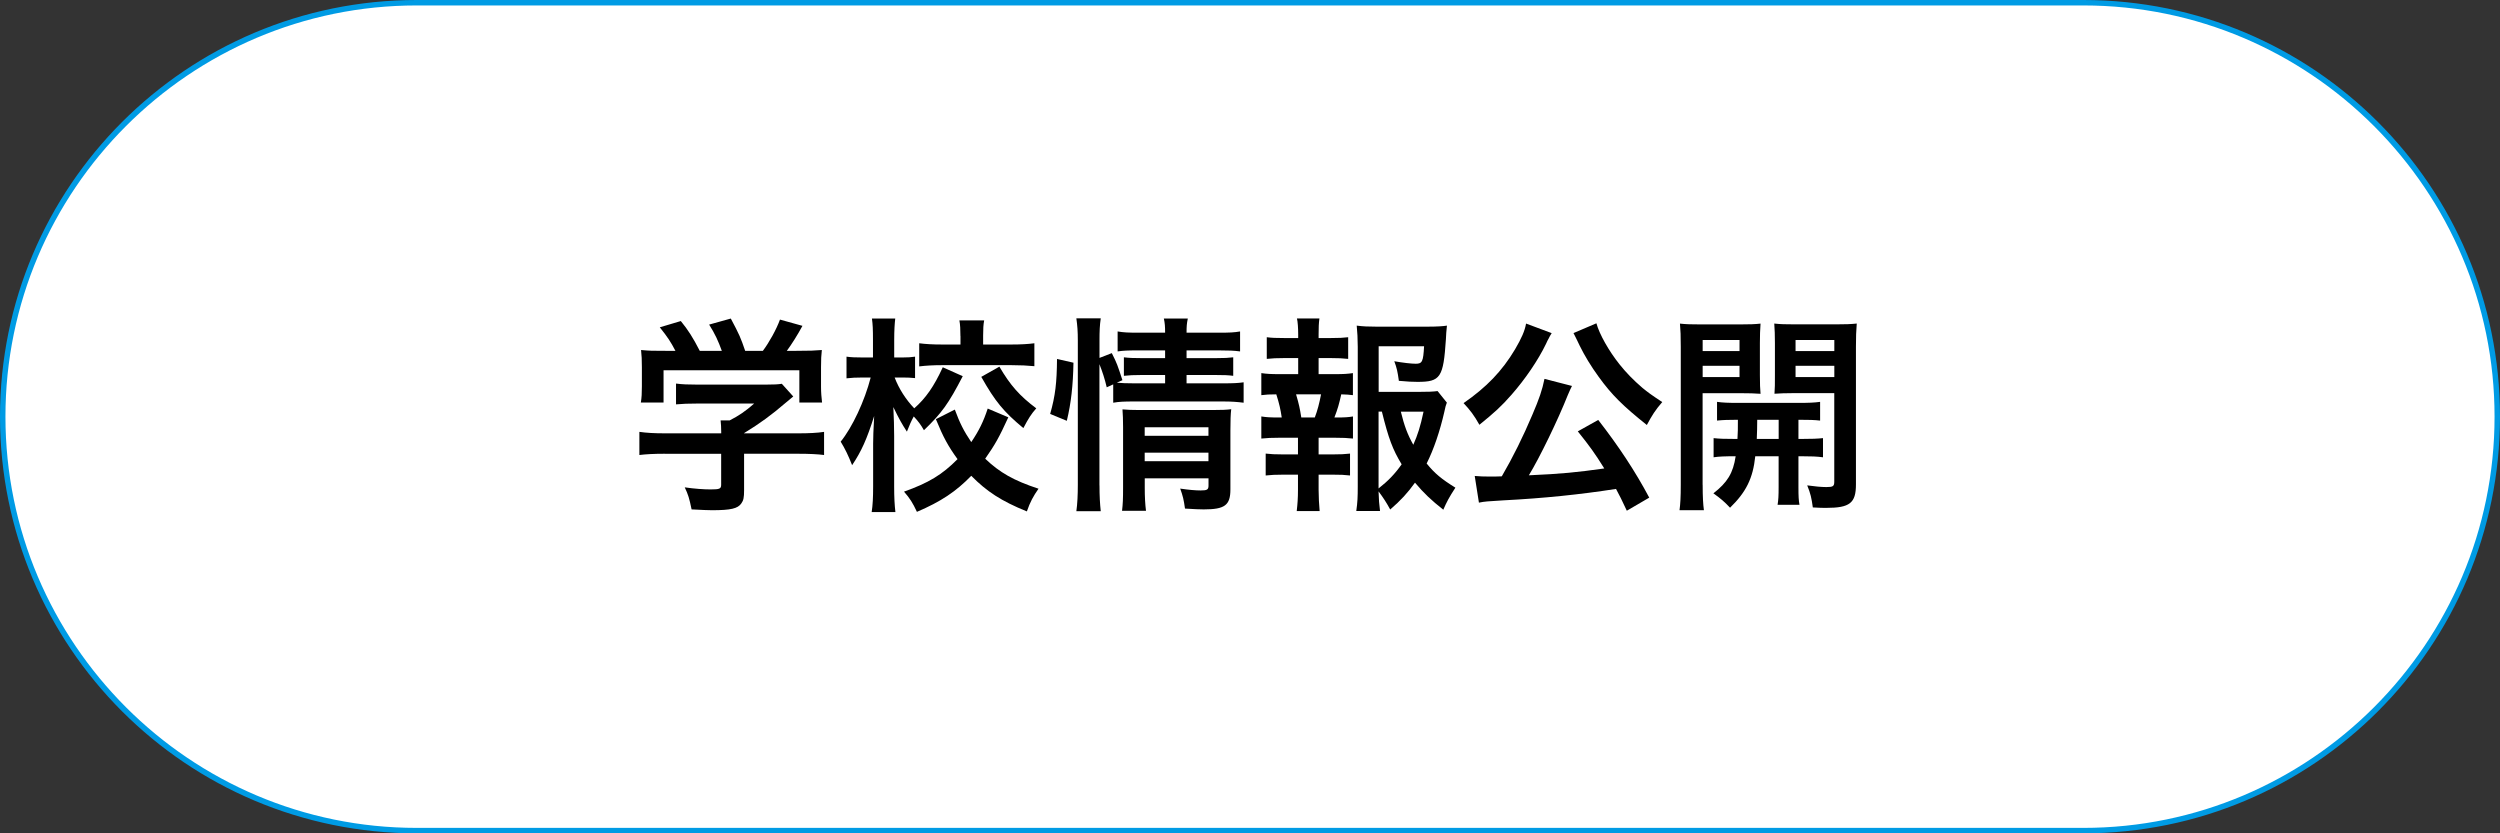
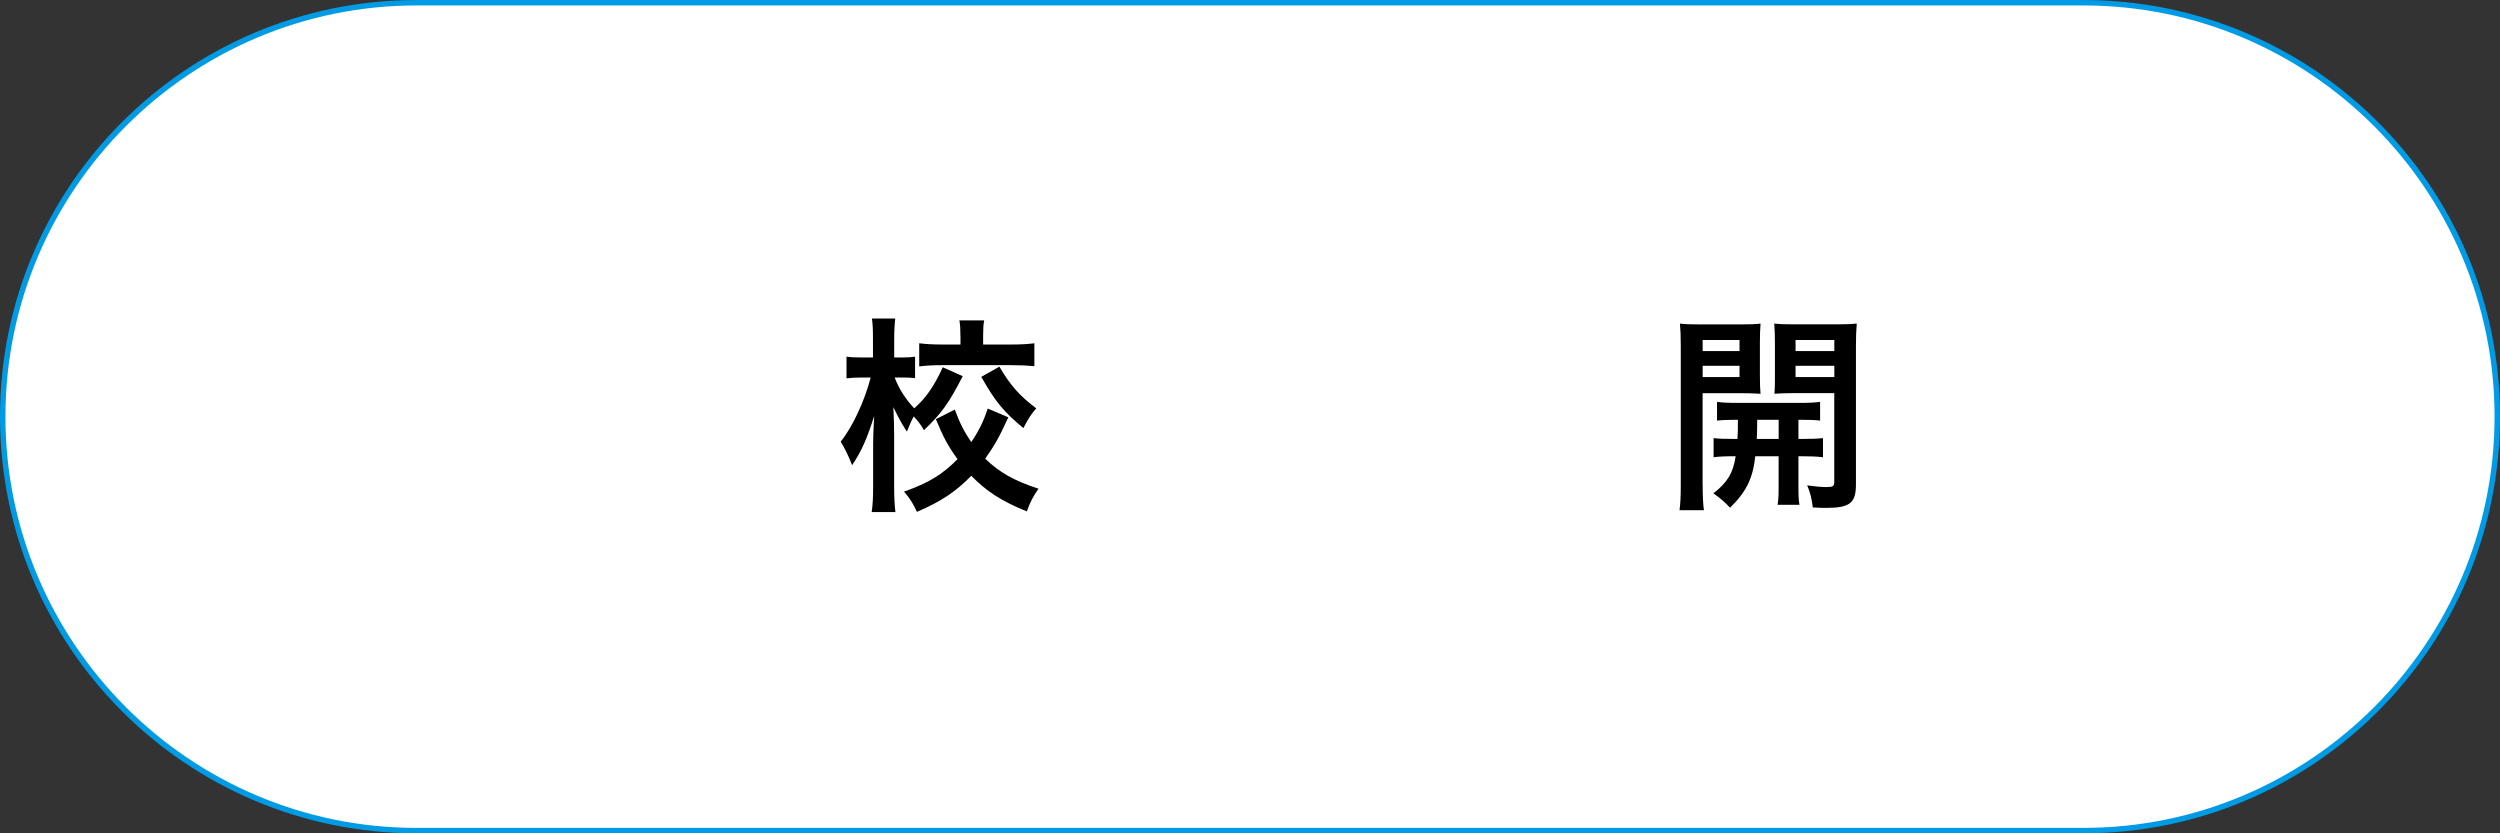
<svg xmlns="http://www.w3.org/2000/svg" id="_レイヤー_2" viewBox="0 0 459.12 153.04">
  <rect x="0" y="0" width="459.12" height="153.04" fill="#333333" stroke="none" />
  <defs>
    <style>.cls-1,.cls-2,.cls-3{stroke-width:0px;}.cls-2{fill:#009be4;}.cls-3{fill:#fff;}</style>
  </defs>
  <g id="_レイヤー_1-2">
    <path class="cls-3" d="M76.52,152.54C34.6,152.54.5,118.44.5,76.52S34.6.5,76.52.5h306.08c41.92,0,76.02,34.1,76.02,76.02s-34.1,76.02-76.02,76.02H76.52Z" />
    <path class="cls-2" d="M382.6,1c41.64,0,75.52,33.88,75.52,75.52s-33.88,75.52-75.52,75.52H76.52C34.88,152.04,1,118.16,1,76.52S34.88,1,76.52,1h306.08M382.6,0H76.52C34.26,0,0,34.26,0,76.52s34.26,76.52,76.52,76.52h306.08c42.26,0,76.52-34.26,76.52-76.52S424.86,0,382.6,0h0Z" />
-     <path class="cls-1" d="M122.09,83.33c-1.99,0-3.48.08-4.67.23v-4.25c1.3.19,2.83.27,4.63.27h10.4v-.27c0-.77-.04-1.45-.11-2.1h1.65c1.65-.84,2.91-1.68,4.51-3.1h-10.52c-1.57,0-2.6.04-3.83.15v-3.82c1.15.15,2.22.19,3.86.19h12.66c1.49,0,2.22-.04,2.91-.15l2.1,2.33q-.65.54-1.38,1.15c-2.72,2.33-4.67,3.75-7.65,5.58v.04h9.98c1.87,0,3.56-.08,4.71-.27v4.25c-1.11-.15-2.75-.23-4.74-.23h-9.95v6.7c0,1.34-.11,1.87-.5,2.41-.65.96-1.95,1.26-5.39,1.26-.5,0-1.76-.04-3.75-.15-.42-2.03-.61-2.68-1.26-4.05,1.84.27,3.56.38,4.74.38,1.68,0,1.95-.11,1.95-.88v-5.66h-10.37ZM124.04,64.43c-.88-1.68-1.38-2.45-2.87-4.32l3.86-1.15c1.34,1.64,2.22,3.02,3.48,5.47h4.05c-.65-1.8-1.26-3.14-2.33-4.82l3.98-1.11c1.57,2.95,1.8,3.48,2.64,5.93h3.25c1.15-1.53,2.49-3.94,3.14-5.74l4.13,1.15c-.88,1.64-1.99,3.4-2.87,4.59h1.72c2.6,0,3.33-.04,4.71-.15-.11.96-.15,1.72-.15,3.18v3.56c0,1.03.08,1.99.19,2.91h-4.17v-5.93h-24.94v5.93h-4.17c.15-.88.19-1.76.19-2.95v-3.52c0-1.38-.04-2.18-.15-3.18,1.72.15,1.95.15,4.51.15h1.8Z" />
    <path class="cls-1" d="M176.8,69.1c-2.64,5.09-3.83,6.73-7.12,9.91-.61-1.07-1.03-1.61-1.87-2.53-.46.84-.8,1.61-1.26,2.79-.92-1.42-1.42-2.29-2.49-4.51q.04.69.11,2.79c0,.15.04,2.1.04,2.52v9.26c0,2.03.08,3.48.23,4.71h-4.36c.19-1.19.27-2.68.27-4.71v-7.84l.04-1.95s.04-1.07.15-3.14c-1.34,4.25-2.33,6.46-4.05,9.03-.73-1.84-1.3-3.02-2.1-4.32,2.14-2.64,4.4-7.46,5.51-11.78h-1.49c-1.19,0-2.03.04-2.95.15v-3.98c.84.12,1.68.15,2.95.15h1.91v-3.17c0-2.03-.04-2.91-.19-3.98h4.28c-.11.96-.19,2.14-.19,3.98v3.17h1.53c1.03,0,1.53-.04,2.3-.15v3.94c-.8-.08-1.42-.11-2.22-.11h-1.53c.8,2.1,2.07,4.05,3.6,5.66,2.1-1.84,3.63-4.02,5.24-7.54l3.67,1.64ZM185.18,76.63c-1.72,3.75-2.41,4.97-4.25,7.61,2.64,2.53,5.24,4.02,9.79,5.51-.96,1.38-1.53,2.41-2.14,4.17-4.71-1.91-7.38-3.67-10.21-6.54-2.83,2.91-5.58,4.74-9.98,6.62-.77-1.65-1.3-2.49-2.37-3.71,4.51-1.61,7-3.1,9.83-5.97-1.72-2.37-2.64-4.06-3.98-7.34l3.48-1.76c.92,2.49,1.65,3.94,3.02,5.97,1.42-2.1,2.26-3.82,3.02-6.16l3.79,1.61ZM176.38,61.71c0-1.22-.04-2.07-.19-2.87h4.55c-.15.77-.19,1.57-.19,2.79v1.64h5.2c1.72,0,3.1-.08,4.21-.23v4.21c-1.26-.12-2.56-.19-4.25-.19h-12.62c-1.72,0-3.06.08-4.28.23v-4.25c1.15.15,2.45.23,4.25.23h3.33v-1.57ZM183.54,67.34c1.99,3.41,3.71,5.36,6.77,7.65-.92,1.03-1.45,1.87-2.37,3.63-3.63-3.02-5.16-4.86-7.73-9.41l3.33-1.88Z" />
-     <path class="cls-1" d="M192.86,76.02c.96-3.37,1.22-5.74,1.26-10.1l3.02.69c-.08,4.17-.42,7.34-1.22,10.67l-3.06-1.26ZM201.92,89.14c0,1.99.08,3.33.23,4.74h-4.48c.19-1.3.27-3.02.27-4.86v-26.47c0-1.68-.08-2.75-.27-4.09h4.48c-.19,1.34-.23,2.3-.23,4.09v3.18l2.26-.88c.96,1.91,1.03,2.14,1.95,4.97l-1.03.46c.96.08,1.72.12,3.21.12h5.66v-1.53h-4.36c-1.49,0-2.14.04-3.21.15v-3.4c.99.12,1.68.15,3.25.15h4.32v-1.42h-4.93c-2.03,0-2.75.04-3.79.19v-3.67c1.11.19,1.91.23,3.98.23h4.74c0-1.15-.04-1.72-.23-2.6h4.4c-.19.92-.23,1.42-.23,2.6h5.85c2.1,0,2.87-.04,3.98-.23v3.67c-1.11-.15-2.07-.19-3.9-.19h-5.93v1.42h5.39c1.65,0,2.26-.04,3.18-.15v3.4c-.92-.12-1.68-.15-3.25-.15h-5.32v1.53h6.69c1.84,0,2.75-.04,3.79-.19v3.75c-1.15-.15-2.22-.23-3.79-.23h-16.3c-1.87,0-2.79.04-3.86.23v-3.37l-1.19.54c-.38-1.61-.77-2.79-1.34-4.25v22.26ZM210.23,89.45c0,1.87.08,3.21.23,4.36h-4.4c.15-1.26.19-2.14.19-4.36v-11.02c0-1.45-.04-2.18-.11-3.25.92.08,1.72.12,3.06.12h13.47c1.68,0,2.64-.04,3.44-.15-.11.92-.15,2.07-.15,3.94v10.79c0,2.91-1.03,3.67-4.9,3.67-.84,0-1.57-.04-3.44-.15-.23-1.64-.38-2.29-.88-3.67,1.57.23,2.79.34,3.75.34,1.22,0,1.45-.15,1.45-.92v-1.3h-11.71v1.61ZM221.93,80.04v-1.57h-11.71v1.57h11.71ZM221.93,84.7v-1.57h-11.71v1.57h11.71Z" />
-     <path class="cls-1" d="M245.13,68.71c1.61,0,2.3-.04,3.33-.19v4.05c-.73-.11-1.22-.11-2.14-.15-.42,1.84-.61,2.56-1.26,4.25h.46c1.38,0,2.1-.04,2.95-.19v4.06c-1.03-.11-1.84-.15-3.33-.15h-2.98v3.06h2.6c1.45,0,2.22-.04,3.17-.15v4.02c-1-.12-1.76-.15-3.17-.15h-2.6v2.79c0,1.26.08,2.68.19,3.9h-4.21c.15-1.26.23-2.41.23-3.9v-2.79h-2.75c-1.45,0-2.1.04-3.18.15v-4.02c.96.11,1.72.15,3.18.15h2.75v-3.06h-3.4c-1.45,0-2.26.04-3.33.15v-4.06c.96.15,1.57.19,3.33.19h.42c-.23-1.53-.46-2.56-1-4.25-1.26,0-1.87.04-2.75.15v-4.05c.99.15,1.8.19,3.33.19h3.44v-2.95h-2.6c-1.38,0-2.14.04-3.17.15v-3.98c.92.12,1.65.15,3.17.15h2.6v-.69c0-1.07-.08-2.37-.23-2.91h4.13c-.12.88-.15,1.68-.15,2.91v.69h2.26c1.53,0,2.26-.04,3.17-.15v3.98c-.99-.11-1.84-.15-3.17-.15h-2.26v2.95h2.98ZM241.46,76.67c.5-1.3.84-2.64,1.15-4.25h-4.59c.54,1.84.69,2.56.96,4.25h2.49ZM265.71,73.95c-.19.5-.27.73-.46,1.68-.8,3.52-1.95,6.92-3.25,9.49,1.49,1.84,2.75,2.87,5.28,4.44-1.19,1.84-1.57,2.56-2.22,4.05-2.22-1.76-3.52-2.98-5.2-4.97-1.34,1.87-2.6,3.25-4.55,4.93-.73-1.34-1.26-2.14-2.14-3.33.04,1.53.11,2.3.27,3.6h-4.36c.23-1.61.27-2.56.27-4.55v-25.59c0-1.38-.08-2.87-.19-3.9,1.11.15,2.18.19,3.6.19h9.41c1.72,0,2.91-.08,3.56-.19-.12,1.11-.15,1.57-.19,2.49-.46,7.04-.99,7.84-5.2,7.84-1.03,0-1.72-.04-3.44-.19-.23-1.68-.38-2.37-.84-3.6,1.53.27,3.1.46,3.94.46,1.19,0,1.38-.38,1.53-3.21h-8.34v8.38h7.19c1.84,0,2.83-.04,3.63-.15l1.72,2.14ZM253.16,89.71c1.76-1.38,3.02-2.68,4.25-4.44-1.65-2.72-2.41-4.74-3.63-9.68h-.61v14.12ZM257.26,75.6c.65,2.64,1.22,4.17,2.29,6.08.8-1.8,1.3-3.33,1.88-6.08h-4.17Z" />
-     <path class="cls-1" d="M284.96,61.18q-.15.23-.34.57c-.04.08-.08.19-.19.38q-.23.38-.5,1c-1.45,3.02-3.86,6.54-6.35,9.37-1.84,2.1-3.1,3.25-5.89,5.51-.96-1.72-1.72-2.72-2.91-3.98,4.21-2.91,7.08-5.89,9.45-9.87,1.19-2.03,1.8-3.4,2.03-4.74l4.71,1.76ZM298.77,93.81c-.96-2.07-1.3-2.72-1.99-4.02-6.62,1.03-13.31,1.72-20.7,2.1-3.02.19-3.33.19-4.48.42l-.77-4.9c.84.08,1.72.11,2.79.11.88,0,1.11,0,2.18-.04,2.03-3.48,3.94-7.34,5.62-11.32,1.26-2.95,1.8-4.51,2.22-6.58l5.05,1.3c-.23.46-.38.76-.77,1.68-1.8,4.55-5.2,11.55-7.15,14.73,6.04-.27,8.76-.54,13.85-1.26-1.76-2.83-2.68-4.09-4.86-6.81l3.75-2.1c3.75,4.82,6.81,9.45,9.37,14.27l-4.13,2.41ZM293.18,59.38c.54,1.99,2.29,5.09,4.25,7.54,1.19,1.49,2.52,2.87,4.21,4.32.99.8,1.49,1.19,3.63,2.6-1.26,1.45-1.87,2.41-2.83,4.21-4.36-3.48-6.43-5.51-8.84-8.84-1.42-1.95-2.6-3.9-3.52-5.78-.08-.19-.23-.46-.42-.88q-.12-.27-.38-.77t-.31-.61l4.21-1.8Z" />
    <path class="cls-1" d="M312.69,89.03c0,2.26.08,3.56.23,4.67h-4.48c.15-1.11.23-2.37.23-4.74v-25.25c0-1.99-.04-3.06-.15-4.28,1.07.12,2.07.15,3.94.15h6.96c1.99,0,2.87-.04,3.9-.15-.08,1.11-.12,2.22-.12,3.56v5.89c0,1.72.04,2.45.12,3.44-1-.08-2.18-.11-3.52-.11h-7.12v16.83ZM312.69,64.47h6.77v-2.03h-6.77v2.03ZM312.69,69.25h6.77v-2.07h-6.77v2.07ZM319.08,80.61c.08-1.34.08-1.76.08-3.52-1.76,0-2.79.04-3.83.15v-3.44c1.03.15,2.07.19,3.86.19h11.09c1.87,0,2.91-.04,3.98-.19v3.44c-1.03-.12-2.07-.15-3.98-.15v3.52h.57c1.91,0,2.87-.04,3.94-.15v3.52c-1.15-.15-2.1-.19-3.94-.19h-.57v5.66c0,1.76.04,2.41.19,3.25h-4.02c.15-.92.19-1.61.19-3.29v-5.62h-4.29c-.42,4.05-1.68,6.58-4.63,9.45-1-1.07-1.76-1.72-3.06-2.64,2.56-1.99,3.63-3.71,4.09-6.81-1.99,0-3.06.04-4.05.19v-3.52c1.07.12,2.03.15,3.98.15h.38ZM322.71,77.09q0,1.72-.08,3.52h4.02v-3.52h-3.94ZM340.84,88.99c0,3.4-1.15,4.28-5.43,4.28-.69,0-1.22,0-2.49-.08-.23-1.72-.42-2.56-1.03-4.05,1.38.19,2.6.31,3.52.31,1.22,0,1.45-.15,1.45-.99v-16.26h-7.5c-1.34,0-2.56.04-3.48.11.08-1.11.08-1.72.08-3.44v-5.89c0-1.45-.04-2.45-.12-3.56,1.07.12,1.95.15,3.9.15h7.31c1.91,0,2.87-.04,3.94-.15-.11,1.42-.15,2.33-.15,4.25v25.32ZM329.75,64.47h7.12v-2.03h-7.12v2.03ZM329.75,69.25h7.12v-2.07h-7.12v2.07Z" />
  </g>
</svg>